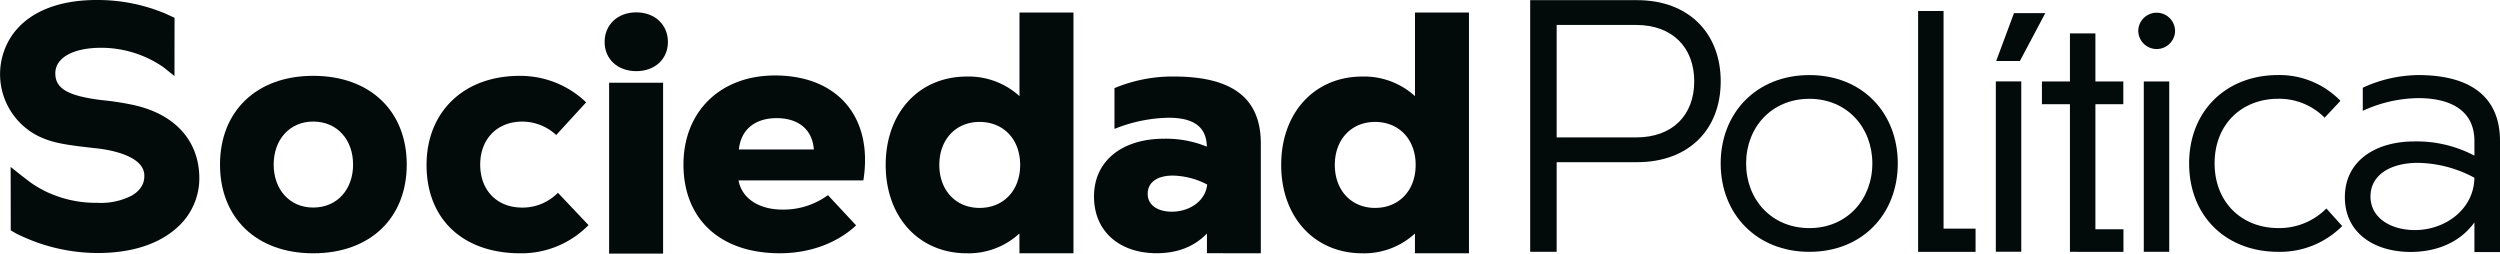
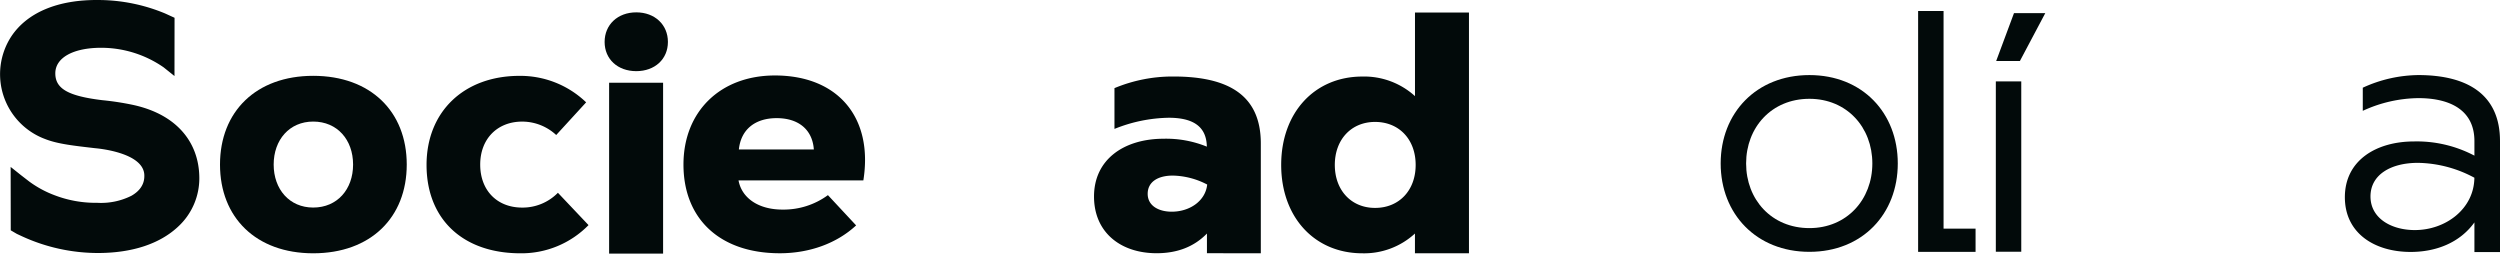
<svg xmlns="http://www.w3.org/2000/svg" width="700.703" height="71.073" viewBox="0 0 700.703 71.073">
  <g id="logotipo_SP" data-name="logotipo SP" transform="translate(-70.177 -262.517)">
    <g id="Grupo_2" data-name="Grupo 2">
      <path id="Trazado_1" data-name="Trazado 1" d="M239.64,274.27c0-4.82,3.66-8.29,8.87-8.29s8.87,3.47,8.87,8.29-3.66,8.19-8.87,8.19S239.64,279.09,239.64,274.27Zm1.26,11.43h15.13v47.89H240.9Z" fill="#020a0a" />
      <g id="Grupo_1" data-name="Grupo 1">
-         <path id="Trazado_2" data-name="Trazado 2" d="M552.46,285.32c0,13.5-8.96,22.65-23.42,22.65H506.48V333.1h-7.42V262.56h29.98C543.5,262.57,552.46,271.83,552.46,285.32Zm-7.42,0c0-9.45-6.07-15.81-16.29-15.81H506.48v31.52h22.27C538.97,301.04,545.04,294.77,545.04,285.32Z" fill="#020a0a" />
        <path id="Trazado_3" data-name="Trazado 3" d="M552.45,308.33c0-14.17,10.02-24.77,24.87-24.77s24.77,10.6,24.77,24.77-9.93,24.77-24.77,24.77S552.45,322.5,552.45,308.33Zm42.51,0c0-10.12-7.13-18.12-17.64-18.12-10.6,0-17.74,8-17.74,18.12s7.13,18.12,17.74,18.12C587.82,326.45,594.96,318.45,594.96,308.33Z" fill="#020a0a" />
        <path id="Trazado_4" data-name="Trazado 4" d="M623.89,326.6v6.51h-16.1V265.6h7.13v61Z" fill="#020a0a" />
        <path id="Trazado_5" data-name="Trazado 5" d="M634.66,266.2h8.77l-7.11,13.41h-6.65Zm-5.09,19.14h7.13v47.73h-7.13Z" fill="#020a0a" />
-         <path id="Trazado_6" data-name="Trazado 6" d="M669.49,271.24a5.16,5.16,0,0,1,10.32,0,5.162,5.162,0,0,1-10.32,0Zm1.55,14.11h7.13V333.1h-7.13Z" fill="#020a0a" />
-         <path id="Trazado_7" data-name="Trazado 7" d="M683.75,308.32c0-14.75,10.41-24.77,24.96-24.77a23.811,23.811,0,0,1,17.45,7.23l-4.43,4.72a17.956,17.956,0,0,0-13.01-5.3c-10.02,0-17.83,6.94-17.83,18.12,0,10.99,7.71,18.12,17.83,18.12a18.575,18.575,0,0,0,13.5-5.49l4.43,4.92a24.565,24.565,0,0,1-17.93,7.23C694.16,333.1,683.75,323.17,683.75,308.32Z" fill="#020a0a" />
-         <path id="Trazado_8" data-name="Trazado 8" d="M650.34,333.1V291.73h-7.85v-6.38h7.85V271.88h7.14v13.47h7.82v6.38h-7.82v35.05h7.86v6.33Z" fill="#020a0a" />
        <path id="Trazado_9" data-name="Trazado 9" d="M131.84,308.64c0-14.84,10.12-24.87,26.12-24.87,16.1,0,26.22,10.02,26.22,24.87s-10.12,24.87-26.22,24.87C141.96,333.51,131.84,323.49,131.84,308.64Zm37.3,0c0-6.94-4.43-12.05-11.18-12.05-6.65,0-11.08,5.11-11.08,12.05s4.43,12.05,11.08,12.05C164.71,320.69,169.14,315.58,169.14,308.64Z" fill="#020a0a" />
        <path id="Trazado_10" data-name="Trazado 10" d="M189.73,308.74c0-14.94,10.51-24.96,26.03-24.96a26.625,26.625,0,0,1,18.7,7.42l-8.39,9.16a14,14,0,0,0-9.54-3.76c-6.94,0-11.76,4.82-11.76,12.05s4.72,12.05,11.76,12.05a13.878,13.878,0,0,0,10.02-4.15l8.58,9.06a26.3,26.3,0,0,1-19.09,7.9C199.94,333.51,189.73,323.97,189.73,308.74Z" fill="#020a0a" />
        <path id="Trazado_11" data-name="Trazado 11" d="M312.16,313.07H277.17c.87,4.82,5.4,8.19,12.34,8.19a21.014,21.014,0,0,0,12.72-4.05l7.9,8.48c-5.4,5.01-13.01,7.81-21.4,7.81-16.68,0-26.99-9.54-26.99-24.87,0-14.84,10.31-24.96,25.64-24.96C305.13,283.68,314.96,295.53,312.16,313.07Zm-34.89-8.67h21.01c-.39-5.5-4.24-8.77-10.41-8.77C281.8,295.63,277.85,298.81,277.27,304.4Z" fill="#020a0a" />
        <path id="Trazado_12" data-name="Trazado 12" d="M466.76,327.97a21.031,21.031,0,0,1-14.74,5.54c-13.4,0-22.75-10.12-22.75-24.77s9.35-24.77,22.75-24.77a21.172,21.172,0,0,1,14.75,5.49V266.03H481.9v67.48H466.76Zm.2-19.23c0-7.13-4.63-12.05-11.38-12.05-6.65,0-11.28,4.92-11.28,12.05s4.63,12.05,11.28,12.05C462.33,320.79,466.96,315.87,466.96,308.74Z" fill="#020a0a" />
-         <path id="Trazado_13" data-name="Trazado 13" d="M355.9,327.96a21.031,21.031,0,0,1-14.73,5.55c-13.4,0-22.75-10.12-22.75-24.77s9.35-24.77,22.75-24.77a21.172,21.172,0,0,1,14.75,5.49V266.03h15.13v67.48H355.91Zm.21-19.22c0-7.13-4.63-12.05-11.38-12.05-6.65,0-11.28,4.92-11.28,12.05s4.63,12.05,11.28,12.05C351.48,320.79,356.11,315.87,356.11,308.74Z" fill="#020a0a" />
        <path id="Trazado_14" data-name="Trazado 14" d="M399.08,283.96a42.281,42.281,0,0,0-16.54,3.26v11.43a42.318,42.318,0,0,1,15.19-3.13c6.55,0,10.6,2.22,10.7,8.1a30.2,30.2,0,0,0-12.05-2.22c-11.28,0-19.57,5.88-19.57,16.19,0,10.12,7.52,15.9,17.54,15.9,5.63,0,10.39-1.7,14.11-5.52v5.52l15.1.01V302.74C423.57,289.27,414.6,283.96,399.08,283.96Zm-.48,37.89c-3.66,0-6.75-1.64-6.75-5.01s2.89-5.11,7.04-5.11a21.612,21.612,0,0,1,9.64,2.51C408.05,318.86,403.61,321.85,398.6,321.85Z" fill="#020a0a" />
        <path id="Trazado_15" data-name="Trazado 15" d="M748,283.56a37.96,37.96,0,0,0-15.58,3.54v6.48a38.056,38.056,0,0,1,15.56-3.56c9.12,0,15.73,3.49,15.73,12.04v4.08a34.634,34.634,0,0,0-16.89-3.98c-10.68,0-19.42,5.34-19.42,15.63,0,10.19,8.44,15.34,18.44,15.34,7.22,0,13.83-2.65,17.87-8.28v8.32h7.17v-31.1C770.89,288.75,761.4,283.56,748,283.56ZM747.01,327c-6.6,0-12.43-3.3-12.43-9.42s5.73-9.42,13.3-9.42a34.346,34.346,0,0,1,15.82,4.17C763.61,321.07,755.65,327,747.01,327Z" fill="#020a0a" />
        <path id="Trazado_16" data-name="Trazado 16" d="M110.63,311.91c0,2.33-1.34,4.19-3.62,5.48a19.021,19.021,0,0,1-9.6,1.97,32.142,32.142,0,0,1-11.98-2.14,29.265,29.265,0,0,1-7.09-3.85l-2.33-1.8-2.85-2.27.03,17.77,1.69.99,1.52.71a50.975,50.975,0,0,0,21.19,4.66c9.6,0,17.33-2.55,22.48-7.36a18.42,18.42,0,0,0,5.97-13.97c-.15-9.43-6.02-17.47-18.62-20.19a78.568,78.568,0,0,0-8.62-1.32c-9.61-1.17-13.12-3.25-13.12-7.52,0-4.37,5-7.16,12.86-7.16a30.706,30.706,0,0,1,17.51,5.49l3.03,2.43.02-16.33-2.65-1.21a48.963,48.963,0,0,0-18.58-3.77c-11.81-.13-20.17,3.69-24.5,10.17a19.38,19.38,0,0,0,9.5,28.81c3.54,1.39,8.09,1.87,13.93,2.55,0,.01,14.06,1.03,13.83,7.86" fill="#020a0a" />
      </g>
    </g>
  </g>
</svg>